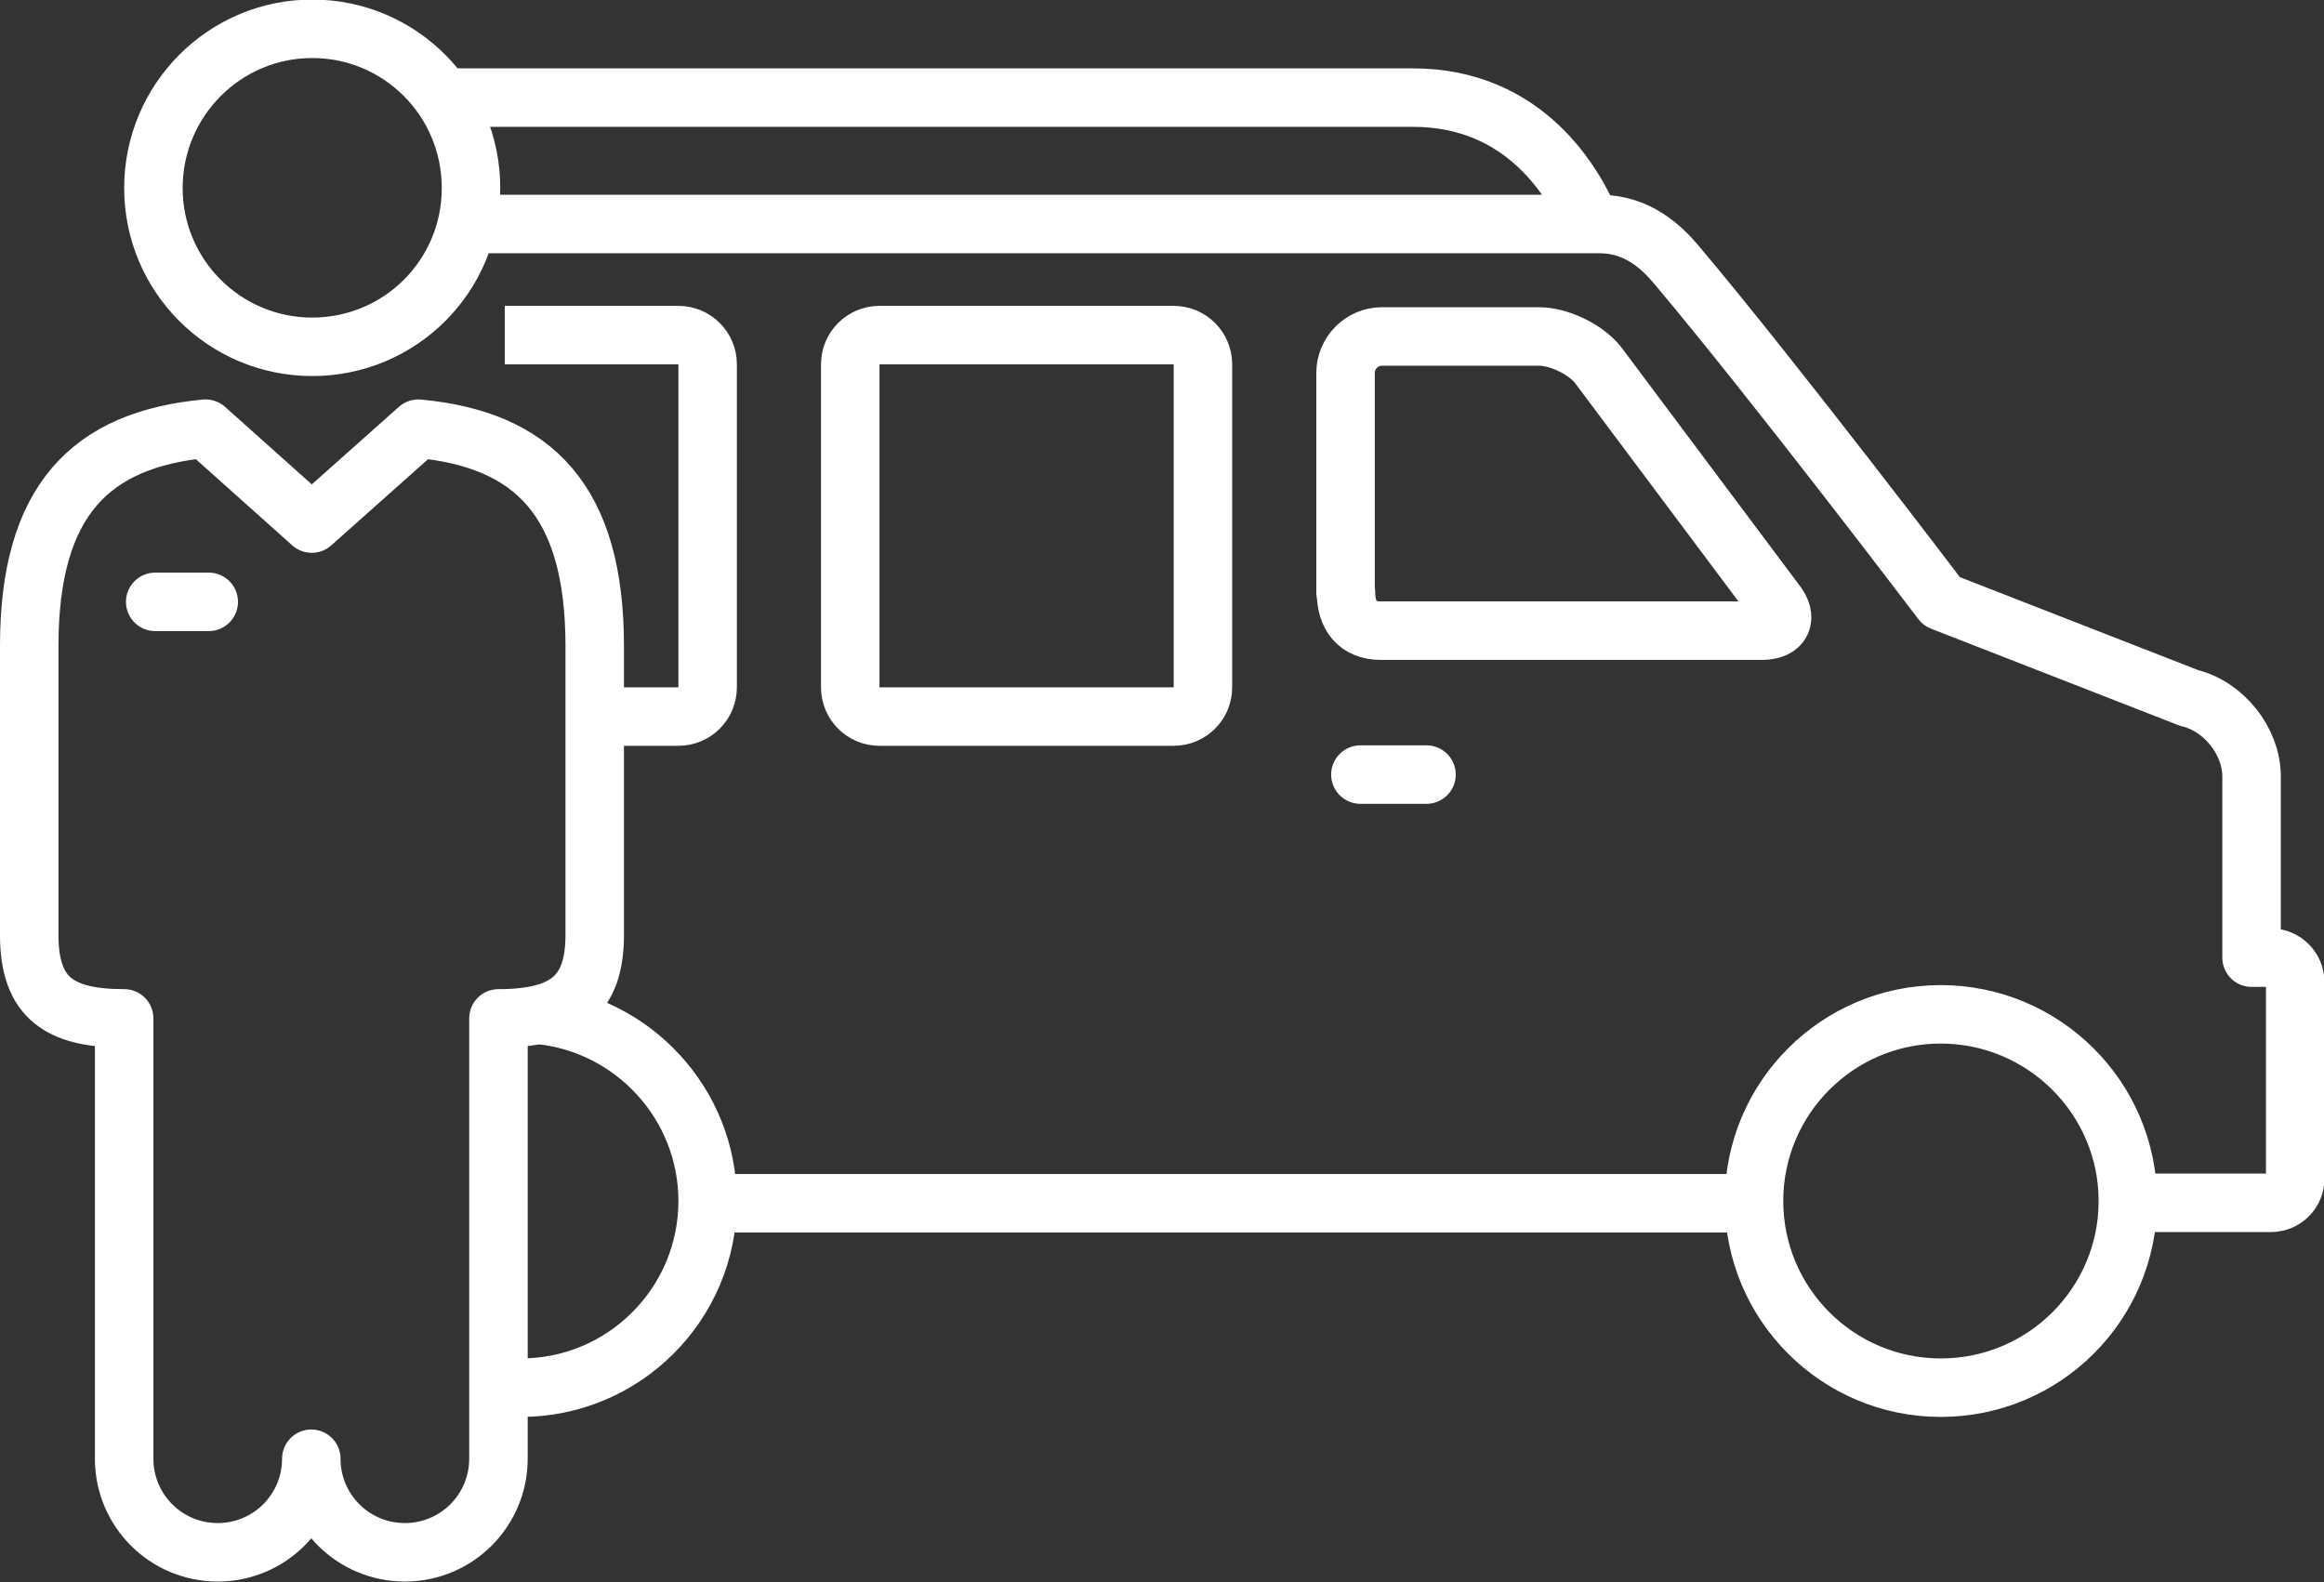
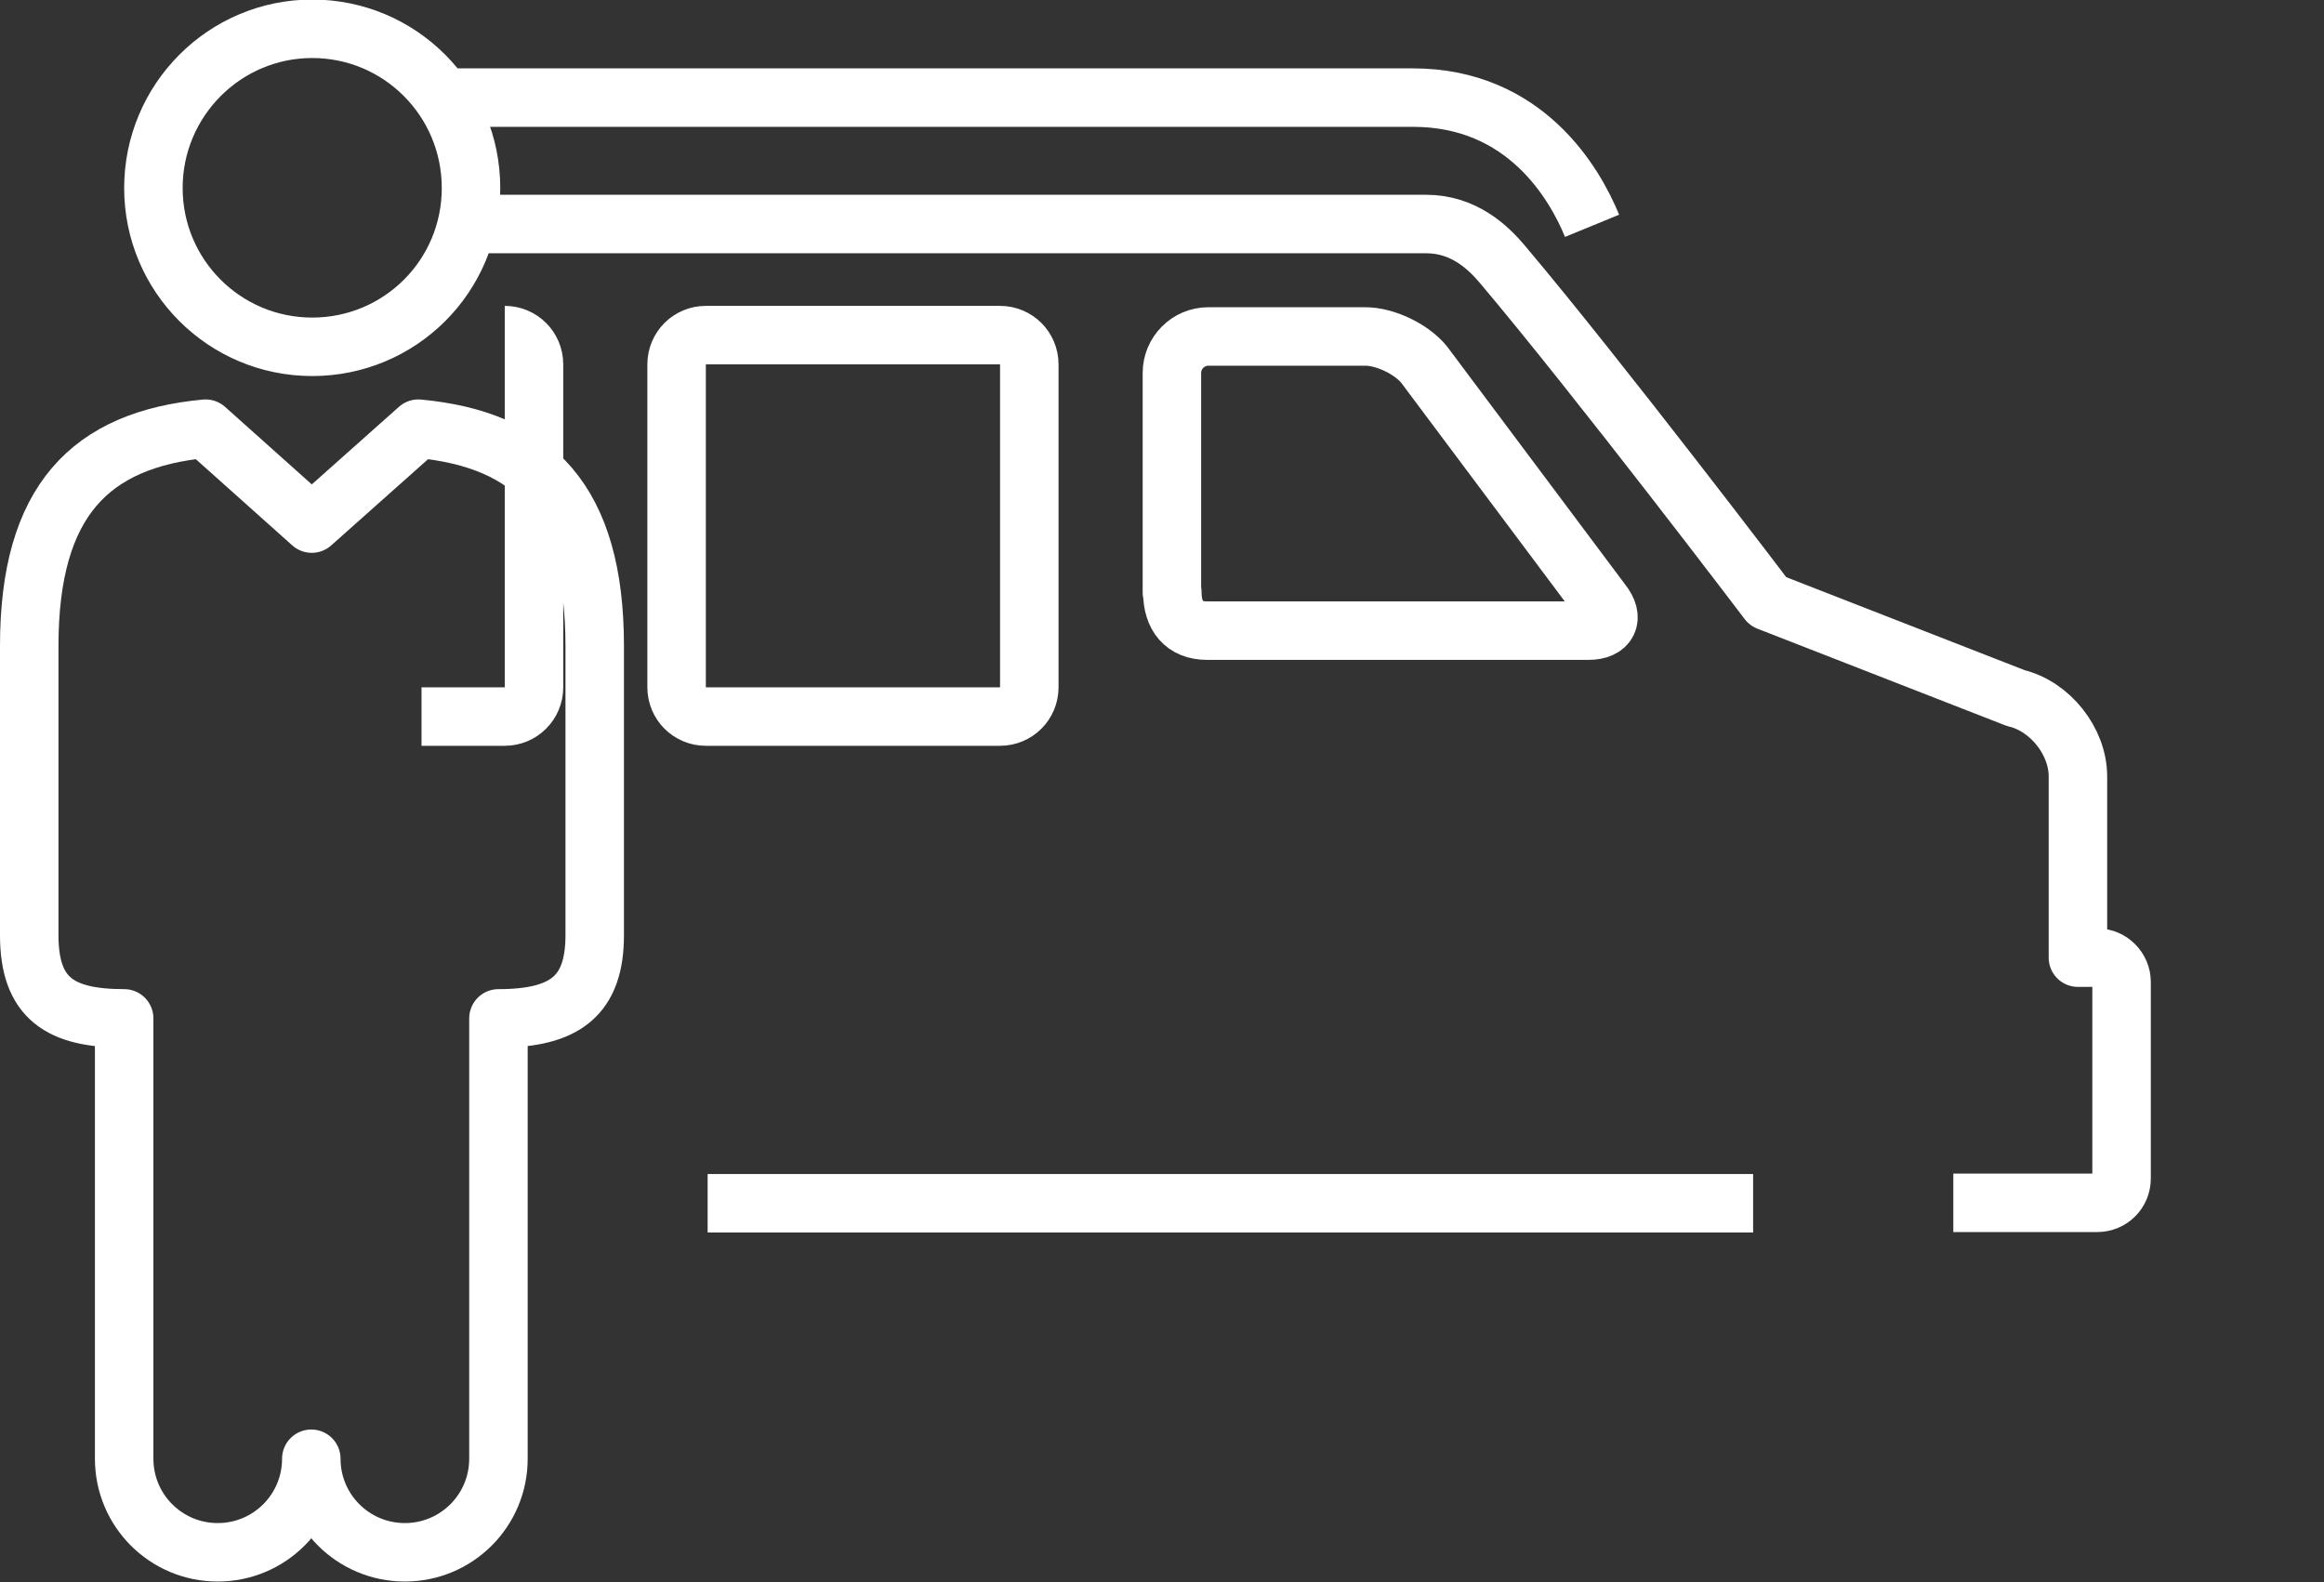
<svg xmlns="http://www.w3.org/2000/svg" id="Layer_2" viewBox="0 0 51.66 35.17">
  <rect x="0" y="0" width="51.66" height="35.17" fill="#333333" stroke="none" />
  <defs>
    <style>.cls-1,.cls-2{fill:none;stroke:#fff;stroke-linejoin:round;stroke-width:1.3px;}.cls-2{stroke-linecap:round;}</style>
  </defs>
  <g id="Layer_1-2">
-     <path class="cls-1" d="m35.39,5.02c-.39-.95-1.49-2.85-3.98-2.85H9.84m29.13,24.58H15.73m-12.97-4.11v9.79c0,1.15.93,2.08,2.08,2.08s2.08-.93,2.08-2.08c0,1.15.93,2.08,2.08,2.08s2.08-.93,2.08-2.08v-9.79c1.49,0,2.14-.51,2.14-1.85v-6.43c0-3.23-1.36-4.59-3.92-4.83l-2.37,2.11-2.36-2.11c-2.56.24-3.92,1.6-3.92,4.83v6.43c0,1.41.69,1.85,2.11,1.85Zm.65-18.46c0-1.95,1.58-3.54,3.53-3.54s3.53,1.58,3.53,3.54-1.58,3.53-3.53,3.53-3.53-1.58-3.53-3.53Zm7.81,3.27h3.86c.36,0,.65.29.65.65v7.18c0,.36-.29.65-.65.65h-1.85m5.67-7.83c0-.36.29-.65.65-.65h6.54c.36,0,.65.29.65.65v7.18c0,.36-.29.65-.65.65h-6.54c-.36,0-.65-.29-.65-.65v-7.18Zm11.01,5.07v-4.88c0-.44.36-.81.81-.81h3.49c.44,0,1.03.28,1.31.63l3.95,5.28c.28.35.14.63-.3.63h-8.48c-.51,0-.77-.33-.77-.85Zm17.37,13.57h3.2c.3,0,.54-.24.54-.54v-4.37c0-.29-.24-.54-.54-.54h-.43v-4.03c0-.78-.62-1.56-1.38-1.74l-5.51-2.15s-3.74-4.93-5.9-7.49c-.32-.38-.86-.9-1.7-.9H10.37" />
-     <path class="cls-2" d="m3.45,13.38h1.19m25.6,3.84h1.47" />
-     <path class="cls-1" d="m11.96,22.56c2.11.2,3.77,1.98,3.77,4.14,0,2.29-1.86,4.15-4.15,4.15-.16,0-.33,0-.48-.03m32.04.03c-2.29,0-4.15-1.86-4.15-4.15s1.86-4.15,4.15-4.15,4.16,1.86,4.16,4.15-1.86,4.15-4.16,4.15Z" />
+     <path class="cls-1" d="m35.39,5.02c-.39-.95-1.49-2.85-3.98-2.85H9.84m29.13,24.58H15.73m-12.97-4.11v9.79c0,1.15.93,2.08,2.08,2.08s2.08-.93,2.08-2.08c0,1.15.93,2.08,2.08,2.08s2.08-.93,2.08-2.08v-9.79c1.49,0,2.14-.51,2.14-1.85v-6.43c0-3.23-1.36-4.59-3.92-4.83l-2.37,2.11-2.36-2.11c-2.56.24-3.92,1.6-3.92,4.83v6.43c0,1.41.69,1.85,2.11,1.85Zm.65-18.46c0-1.95,1.58-3.54,3.53-3.54s3.53,1.58,3.53,3.54-1.58,3.53-3.53,3.53-3.53-1.58-3.53-3.53Zm7.81,3.27c.36,0,.65.29.65.65v7.18c0,.36-.29.65-.65.65h-1.85m5.67-7.83c0-.36.29-.65.65-.65h6.54c.36,0,.65.29.65.65v7.18c0,.36-.29.65-.65.65h-6.54c-.36,0-.65-.29-.65-.65v-7.18Zm11.01,5.07v-4.88c0-.44.36-.81.81-.81h3.49c.44,0,1.03.28,1.31.63l3.95,5.28c.28.35.14.63-.3.63h-8.48c-.51,0-.77-.33-.77-.85Zm17.37,13.57h3.2c.3,0,.54-.24.54-.54v-4.37c0-.29-.24-.54-.54-.54h-.43v-4.03c0-.78-.62-1.56-1.38-1.74l-5.51-2.15s-3.74-4.93-5.9-7.49c-.32-.38-.86-.9-1.7-.9H10.37" />
  </g>
</svg>